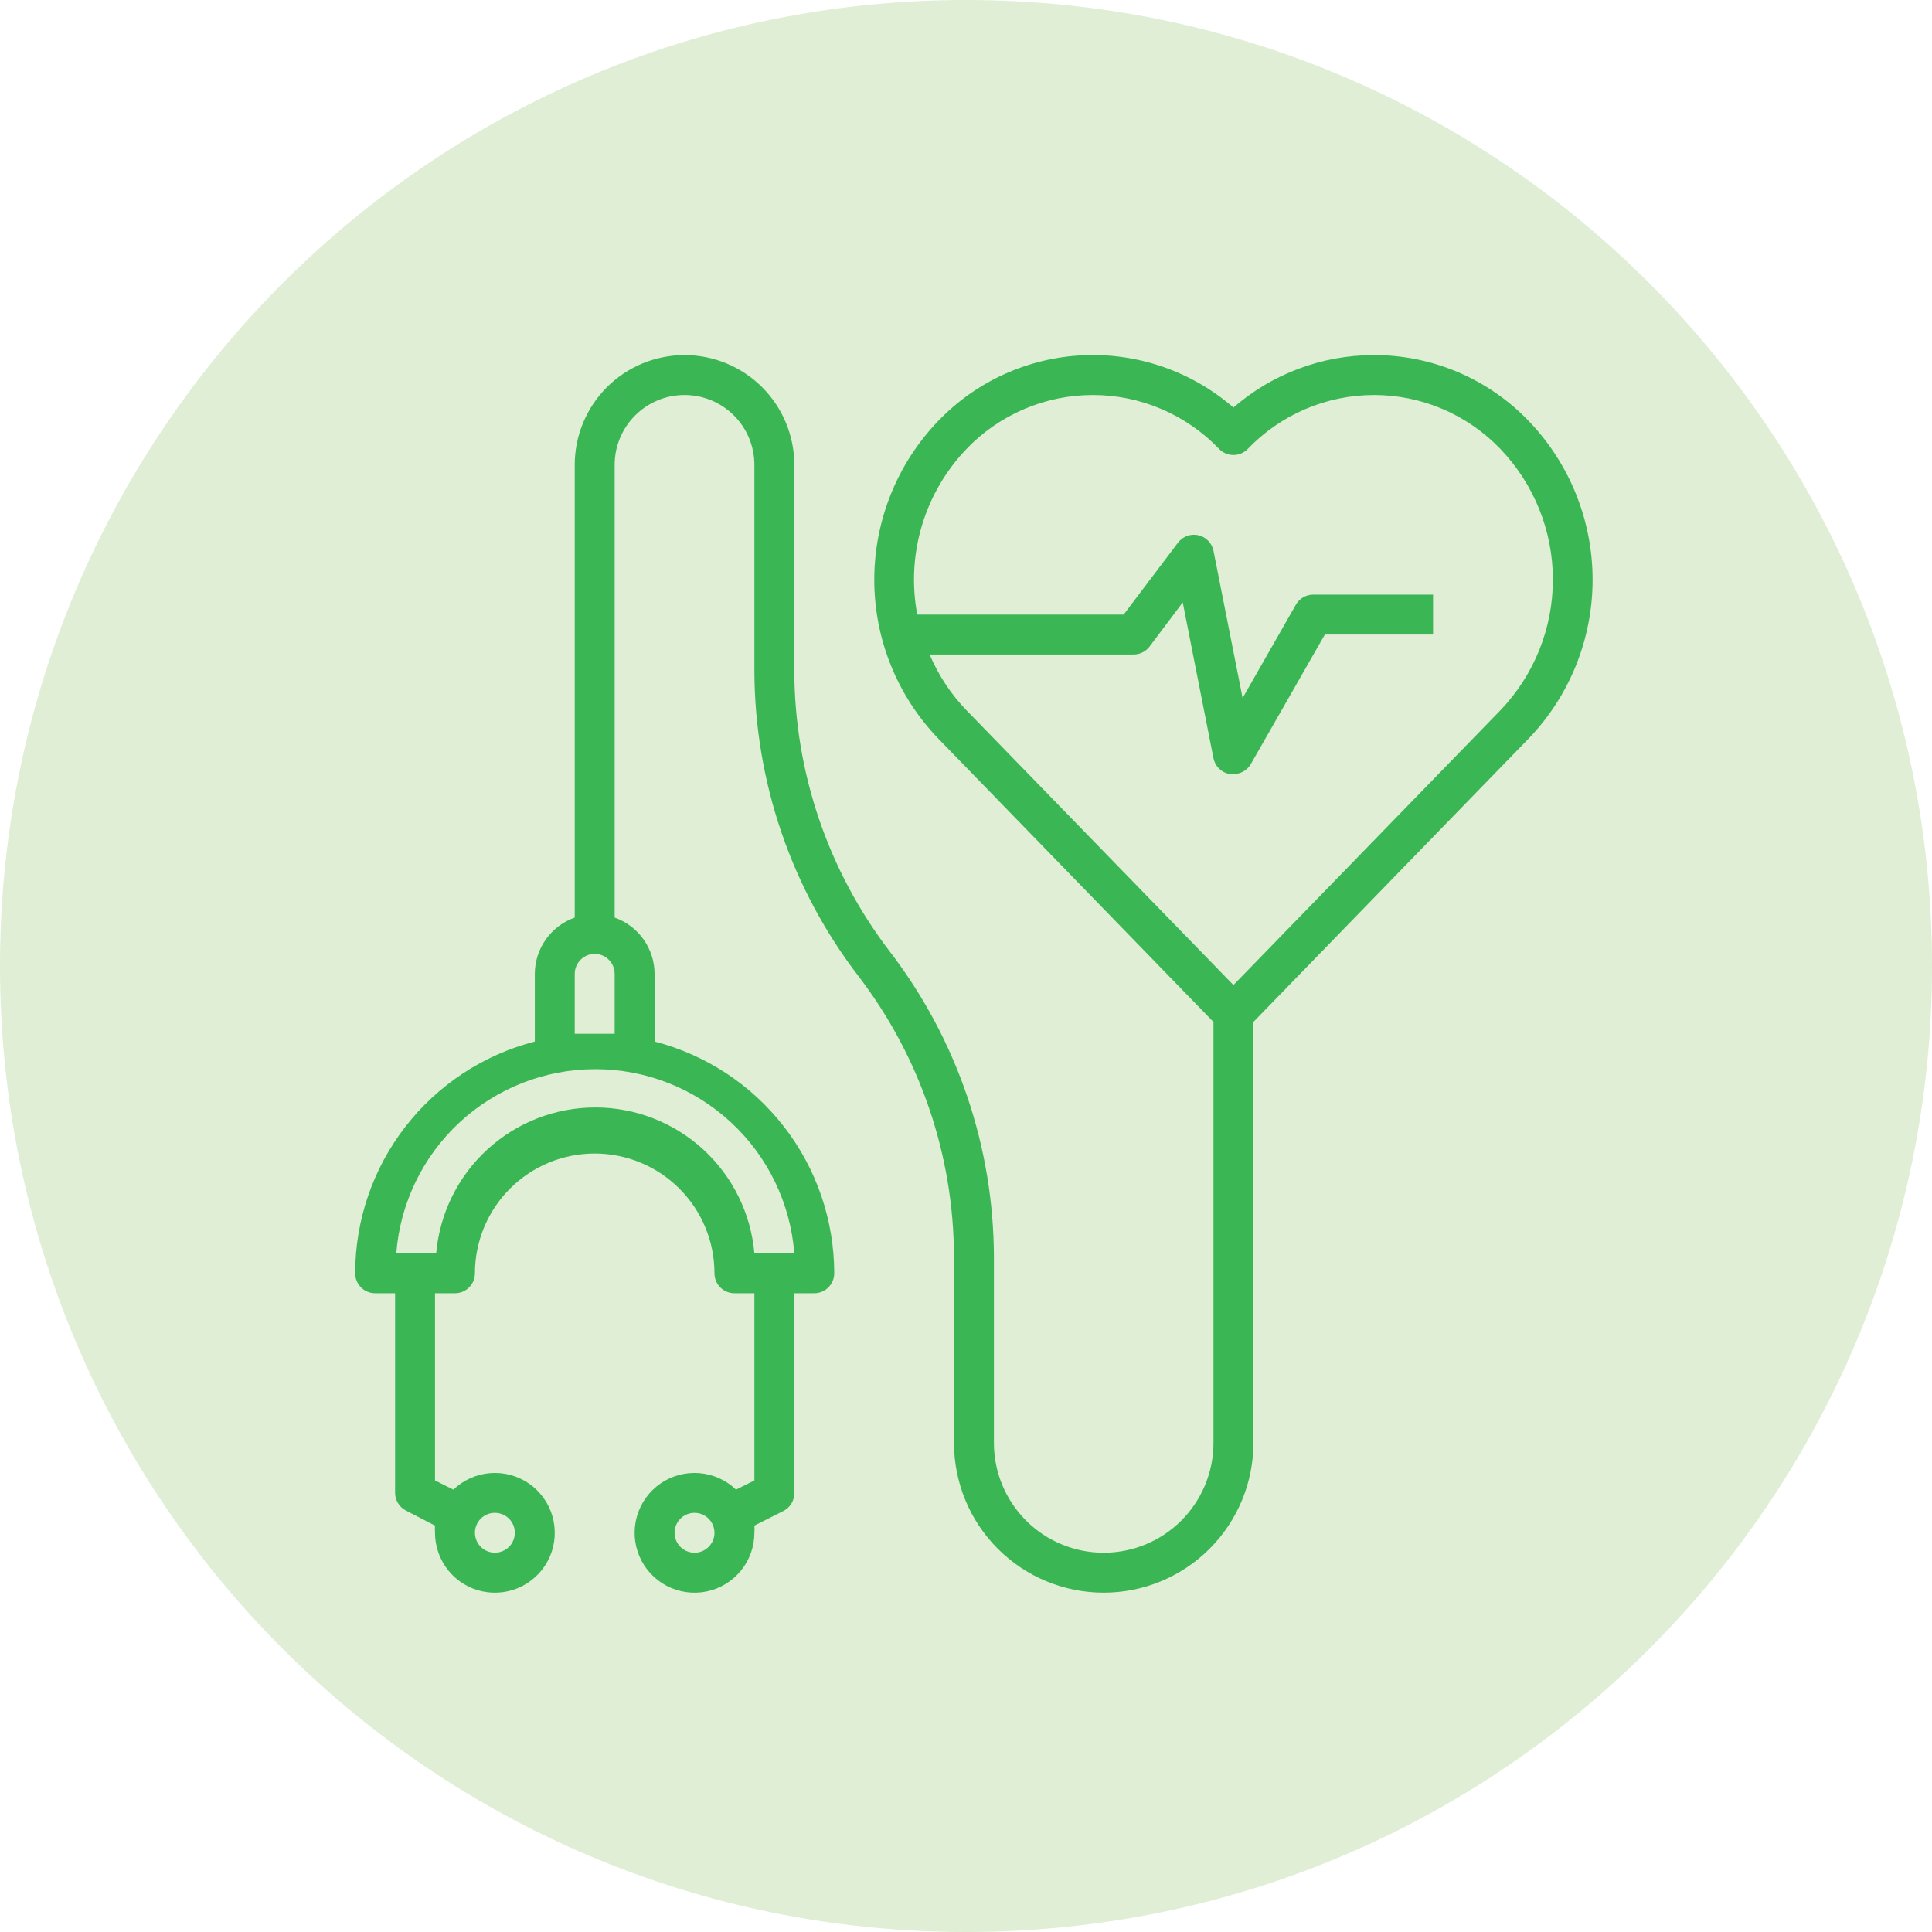
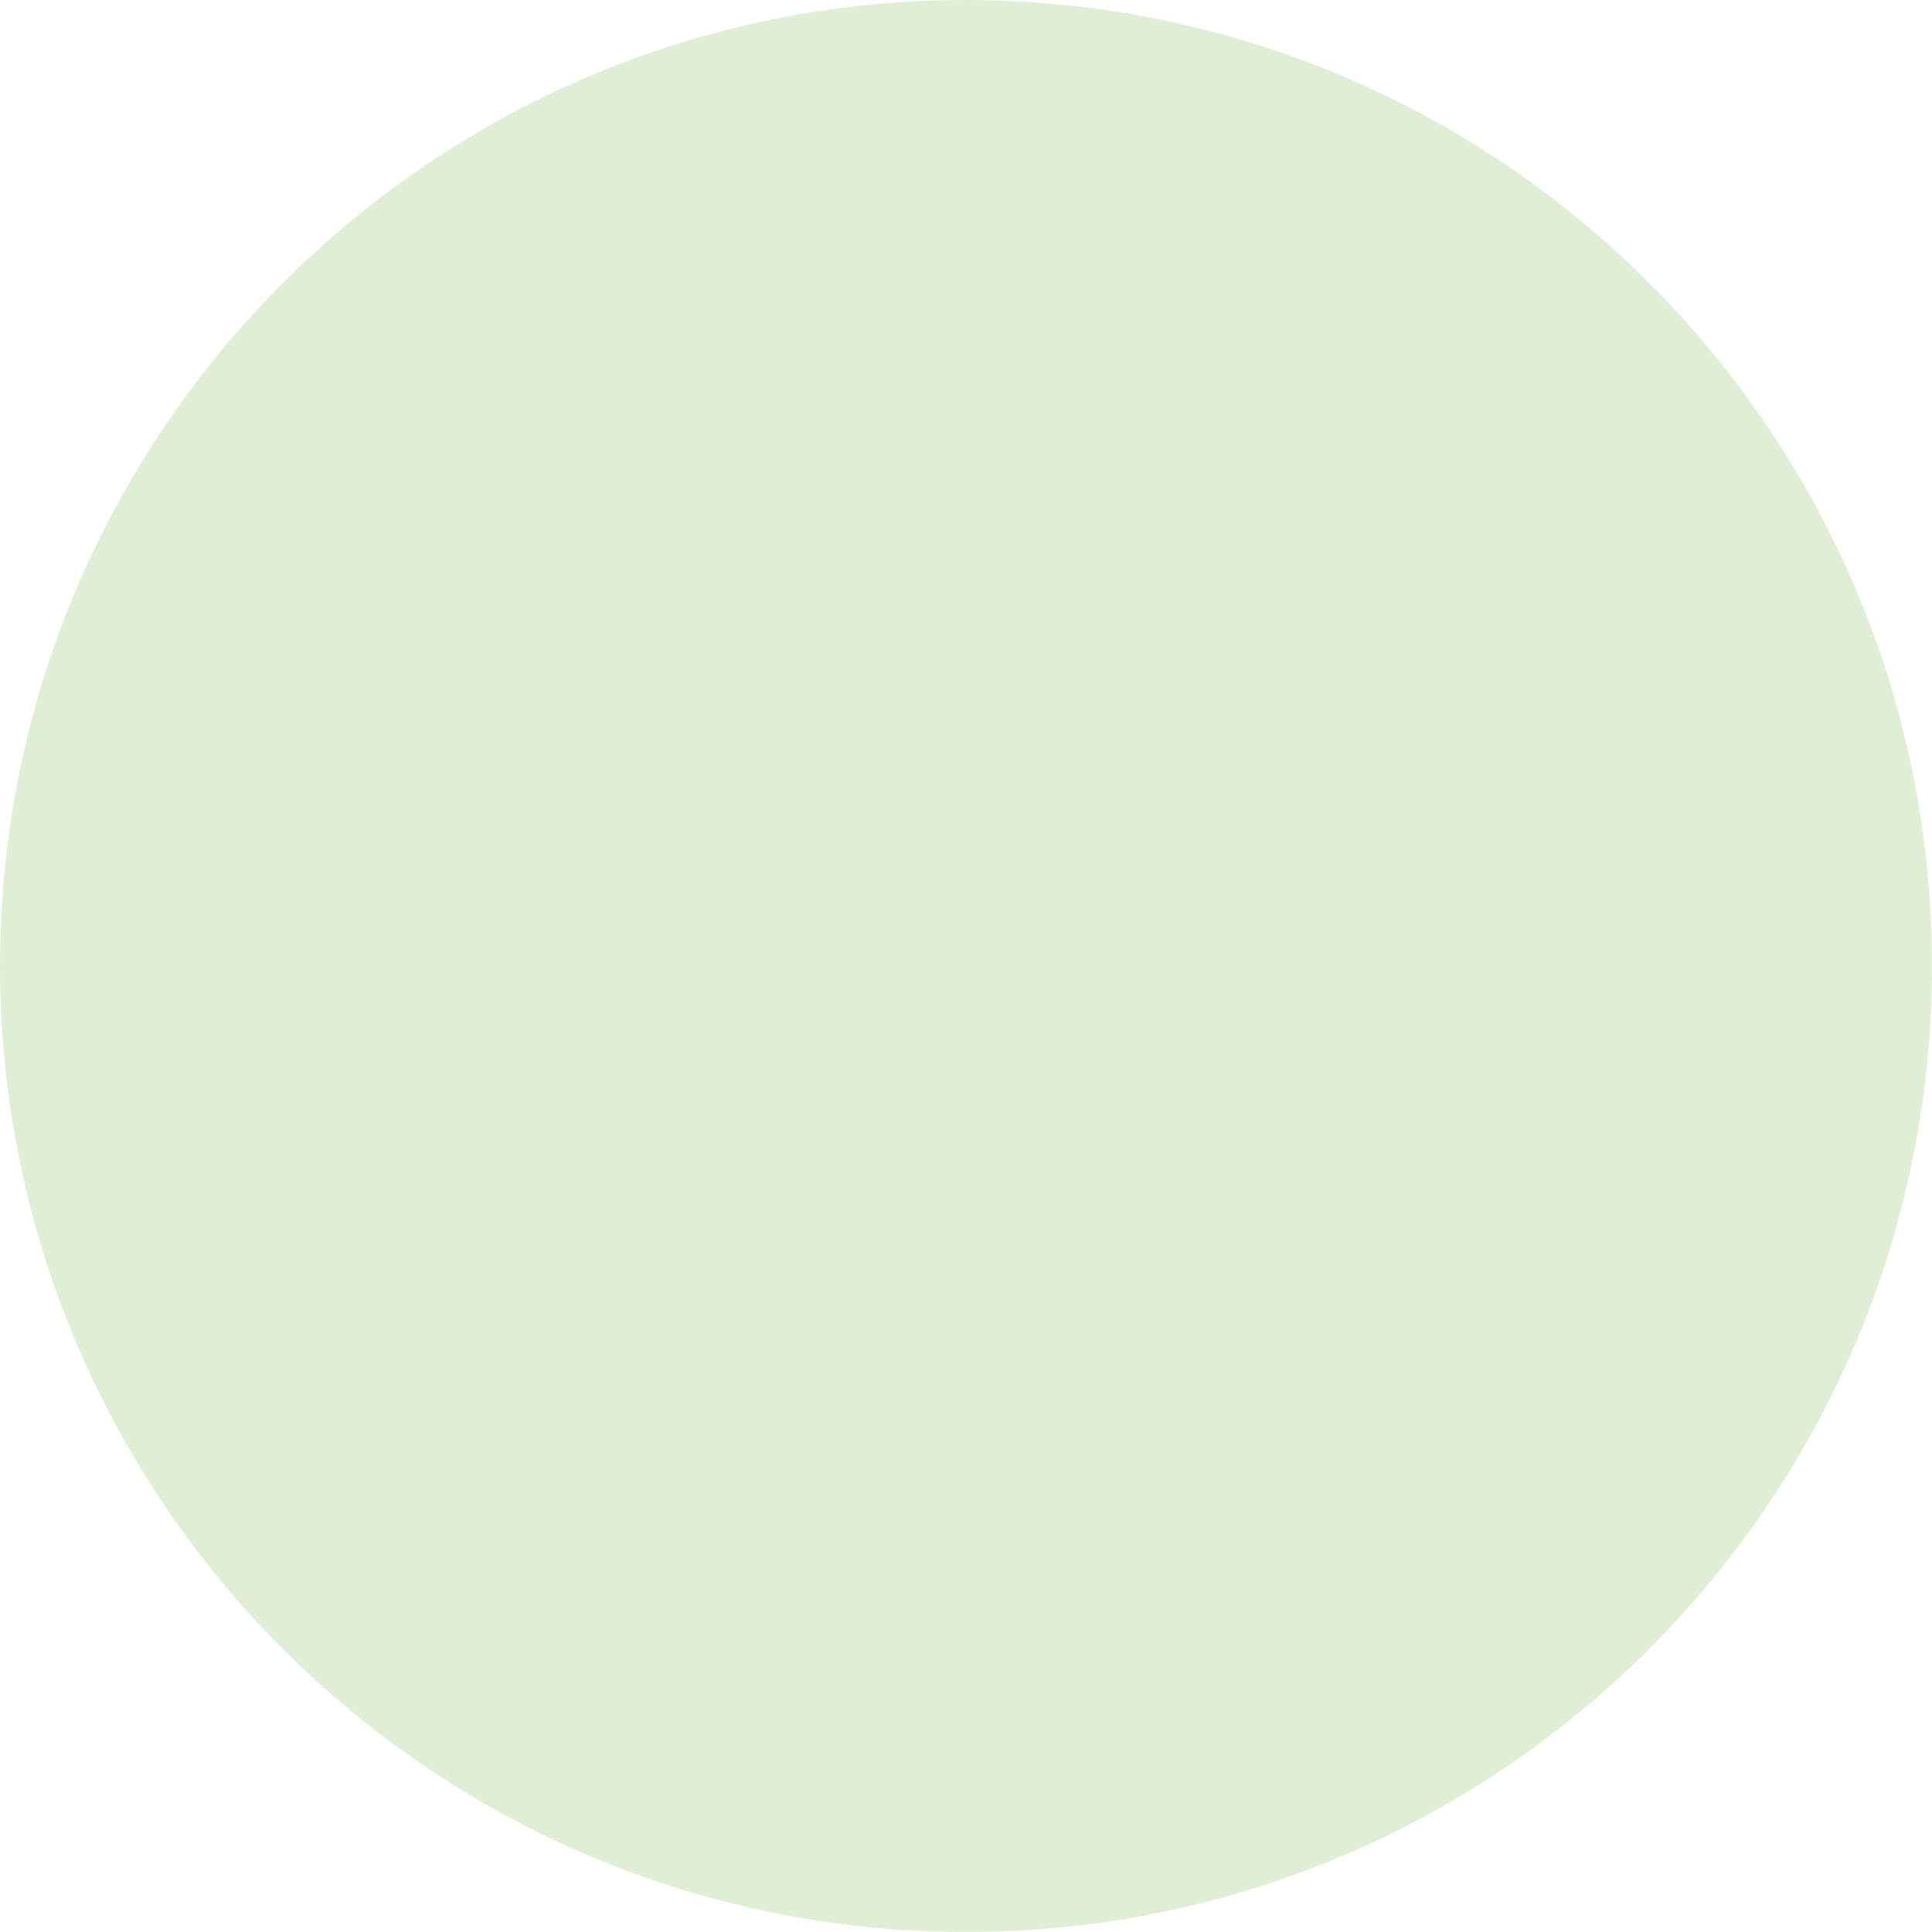
<svg xmlns="http://www.w3.org/2000/svg" width="98" height="98" viewBox="0 0 98 98" fill="none">
  <path d="M49 98C76.062 98 98 76.062 98 49C98 21.938 76.062 0 49 0C21.938 0 0 21.938 0 49C0 76.062 21.938 98 49 98Z" fill="#DFEED4" />
-   <path d="M69.653 18.012C67.048 18.02 64.532 18.965 62.566 20.674C60.457 18.843 57.725 17.893 54.935 18.021C52.146 18.149 49.512 19.346 47.581 21.363C45.506 23.527 44.347 26.409 44.347 29.407C44.347 32.405 45.506 35.288 47.581 37.452L61.553 51.839V73.193C61.553 74.67 60.966 76.086 59.922 77.131C58.878 78.175 57.461 78.762 55.984 78.762C54.508 78.762 53.091 78.175 52.047 77.131C51.002 76.086 50.416 74.67 50.416 73.193V63.777C50.405 58.171 48.551 52.724 45.141 48.275C42.003 44.18 40.299 39.168 40.291 34.009V23.58C40.291 22.103 39.704 20.687 38.66 19.643C37.615 18.598 36.199 18.012 34.722 18.012C33.245 18.012 31.828 18.598 30.784 19.643C29.74 20.687 29.153 22.103 29.153 23.58V46.544C28.562 46.753 28.05 47.139 27.688 47.651C27.325 48.162 27.13 48.772 27.128 49.399V52.831C24.522 53.505 22.212 55.024 20.563 57.152C18.914 59.279 18.018 61.895 18.016 64.587C18.016 64.855 18.122 65.113 18.312 65.303C18.502 65.492 18.76 65.599 19.028 65.599H20.041V75.724C20.041 75.911 20.093 76.094 20.192 76.253C20.29 76.412 20.43 76.541 20.598 76.625L22.066 77.385C22.056 77.506 22.056 77.628 22.066 77.749C22.065 78.449 22.307 79.128 22.749 79.671C23.192 80.214 23.809 80.587 24.495 80.727C25.181 80.867 25.894 80.766 26.515 80.441C27.135 80.115 27.623 79.586 27.898 78.941C28.172 78.297 28.215 77.578 28.02 76.905C27.825 76.232 27.404 75.648 26.827 75.25C26.251 74.853 25.555 74.667 24.857 74.724C24.159 74.78 23.502 75.077 22.997 75.562L22.066 75.096V65.599H23.078C23.347 65.599 23.604 65.492 23.794 65.303C23.984 65.113 24.091 64.855 24.091 64.587C24.091 62.975 24.731 61.43 25.87 60.291C27.009 59.152 28.554 58.512 30.166 58.512C31.777 58.512 33.322 59.152 34.461 60.291C35.601 61.43 36.241 62.975 36.241 64.587C36.241 64.855 36.347 65.113 36.537 65.303C36.727 65.492 36.985 65.599 37.253 65.599H38.266V75.096L37.334 75.562C36.83 75.077 36.172 74.78 35.474 74.724C34.776 74.667 34.08 74.853 33.504 75.25C32.927 75.648 32.506 76.232 32.311 76.905C32.116 77.578 32.159 78.297 32.434 78.941C32.708 79.586 33.197 80.115 33.817 80.441C34.437 80.766 35.15 80.867 35.837 80.727C36.523 80.587 37.139 80.214 37.582 79.671C38.025 79.128 38.266 78.449 38.266 77.749C38.276 77.628 38.276 77.506 38.266 77.385L39.774 76.625C39.934 76.536 40.066 76.405 40.157 76.246C40.248 76.087 40.294 75.907 40.291 75.724V65.599H41.303C41.572 65.599 41.829 65.492 42.019 65.303C42.209 65.113 42.316 64.855 42.316 64.587C42.314 61.895 41.418 59.279 39.768 57.152C38.119 55.024 35.81 53.505 33.203 52.831V49.399C33.201 48.772 33.006 48.162 32.643 47.651C32.281 47.139 31.769 46.753 31.178 46.544V23.58C31.178 22.64 31.552 21.739 32.216 21.075C32.881 20.41 33.782 20.037 34.722 20.037C35.662 20.037 36.563 20.41 37.228 21.075C37.892 21.739 38.266 22.64 38.266 23.58V34.009C38.276 39.615 40.13 45.062 43.541 49.511C46.678 53.605 48.382 58.618 48.391 63.777V73.193C48.391 75.207 49.191 77.138 50.615 78.562C52.039 79.987 53.97 80.787 55.984 80.787C57.998 80.787 59.93 79.987 61.354 78.562C62.778 77.138 63.578 75.207 63.578 73.193V51.839L77.551 37.452C79.626 35.288 80.784 32.405 80.784 29.407C80.784 26.409 79.626 23.527 77.551 21.363C76.531 20.297 75.305 19.45 73.947 18.874C72.589 18.298 71.128 18.004 69.653 18.012ZM25.103 76.737C25.303 76.737 25.499 76.796 25.666 76.907C25.832 77.019 25.962 77.177 26.039 77.362C26.115 77.547 26.135 77.75 26.096 77.947C26.057 78.143 25.961 78.323 25.819 78.465C25.677 78.607 25.497 78.703 25.301 78.742C25.104 78.781 24.901 78.761 24.716 78.684C24.531 78.608 24.372 78.478 24.261 78.312C24.15 78.145 24.091 77.949 24.091 77.749C24.091 77.481 24.197 77.223 24.387 77.033C24.577 76.843 24.835 76.737 25.103 76.737ZM35.228 78.762C35.028 78.762 34.832 78.702 34.666 78.591C34.499 78.48 34.369 78.322 34.293 78.137C34.216 77.952 34.196 77.748 34.235 77.552C34.274 77.355 34.371 77.175 34.512 77.033C34.654 76.892 34.834 76.795 35.031 76.756C35.227 76.717 35.431 76.737 35.616 76.814C35.801 76.89 35.959 77.02 36.07 77.187C36.181 77.353 36.241 77.549 36.241 77.749C36.241 78.018 36.134 78.275 35.944 78.465C35.754 78.655 35.497 78.762 35.228 78.762ZM29.153 49.399C29.153 49.131 29.26 48.873 29.45 48.683C29.64 48.493 29.897 48.387 30.166 48.387C30.434 48.387 30.692 48.493 30.882 48.683C31.072 48.873 31.178 49.131 31.178 49.399V52.437C30.844 52.437 30.51 52.437 30.166 52.437C29.821 52.437 29.487 52.437 29.153 52.437V49.399ZM40.291 63.574H38.266C38.09 61.555 37.164 59.675 35.67 58.305C34.176 56.935 32.223 56.175 30.196 56.175C28.169 56.175 26.216 56.935 24.722 58.305C23.228 59.675 22.302 61.555 22.126 63.574H20.101C20.299 61.032 21.448 58.658 23.319 56.926C25.191 55.195 27.646 54.233 30.196 54.233C32.746 54.233 35.202 55.195 37.073 56.926C38.944 58.658 40.093 61.032 40.291 63.574ZM76.103 36.034L62.566 49.966L49.029 36.034C48.235 35.212 47.6 34.251 47.155 33.199H57.503C57.66 33.199 57.815 33.163 57.956 33.092C58.096 33.022 58.219 32.92 58.313 32.794L59.994 30.556L61.553 38.464C61.594 38.666 61.695 38.851 61.843 38.994C61.992 39.137 62.18 39.231 62.383 39.264H62.566C62.744 39.265 62.919 39.218 63.074 39.129C63.229 39.041 63.357 38.912 63.447 38.758L67.203 32.187H72.691V30.162H66.616C66.437 30.161 66.262 30.207 66.107 30.296C65.952 30.385 65.824 30.513 65.735 30.668L63.031 35.406L61.553 27.934C61.514 27.743 61.421 27.567 61.284 27.428C61.148 27.288 60.974 27.191 60.783 27.148C60.593 27.106 60.394 27.119 60.211 27.186C60.028 27.254 59.868 27.373 59.751 27.529L56.997 31.174H46.528C46.245 29.675 46.325 28.131 46.76 26.669C47.195 25.208 47.973 23.871 49.029 22.77C49.856 21.906 50.85 21.219 51.951 20.749C53.052 20.279 54.236 20.037 55.433 20.037C56.629 20.037 57.813 20.279 58.914 20.749C60.015 21.219 61.009 21.906 61.837 22.77C61.931 22.868 62.044 22.946 62.17 23C62.295 23.053 62.429 23.08 62.566 23.08C62.702 23.08 62.836 23.053 62.962 23C63.087 22.946 63.2 22.868 63.295 22.77C64.123 21.906 65.117 21.219 66.217 20.749C67.318 20.279 68.502 20.037 69.699 20.037C70.895 20.037 72.079 20.279 73.18 20.749C74.281 21.219 75.275 21.906 76.103 22.77C77.814 24.554 78.77 26.93 78.77 29.402C78.77 31.874 77.814 34.251 76.103 36.034Z" fill="#3BB655" />
</svg>